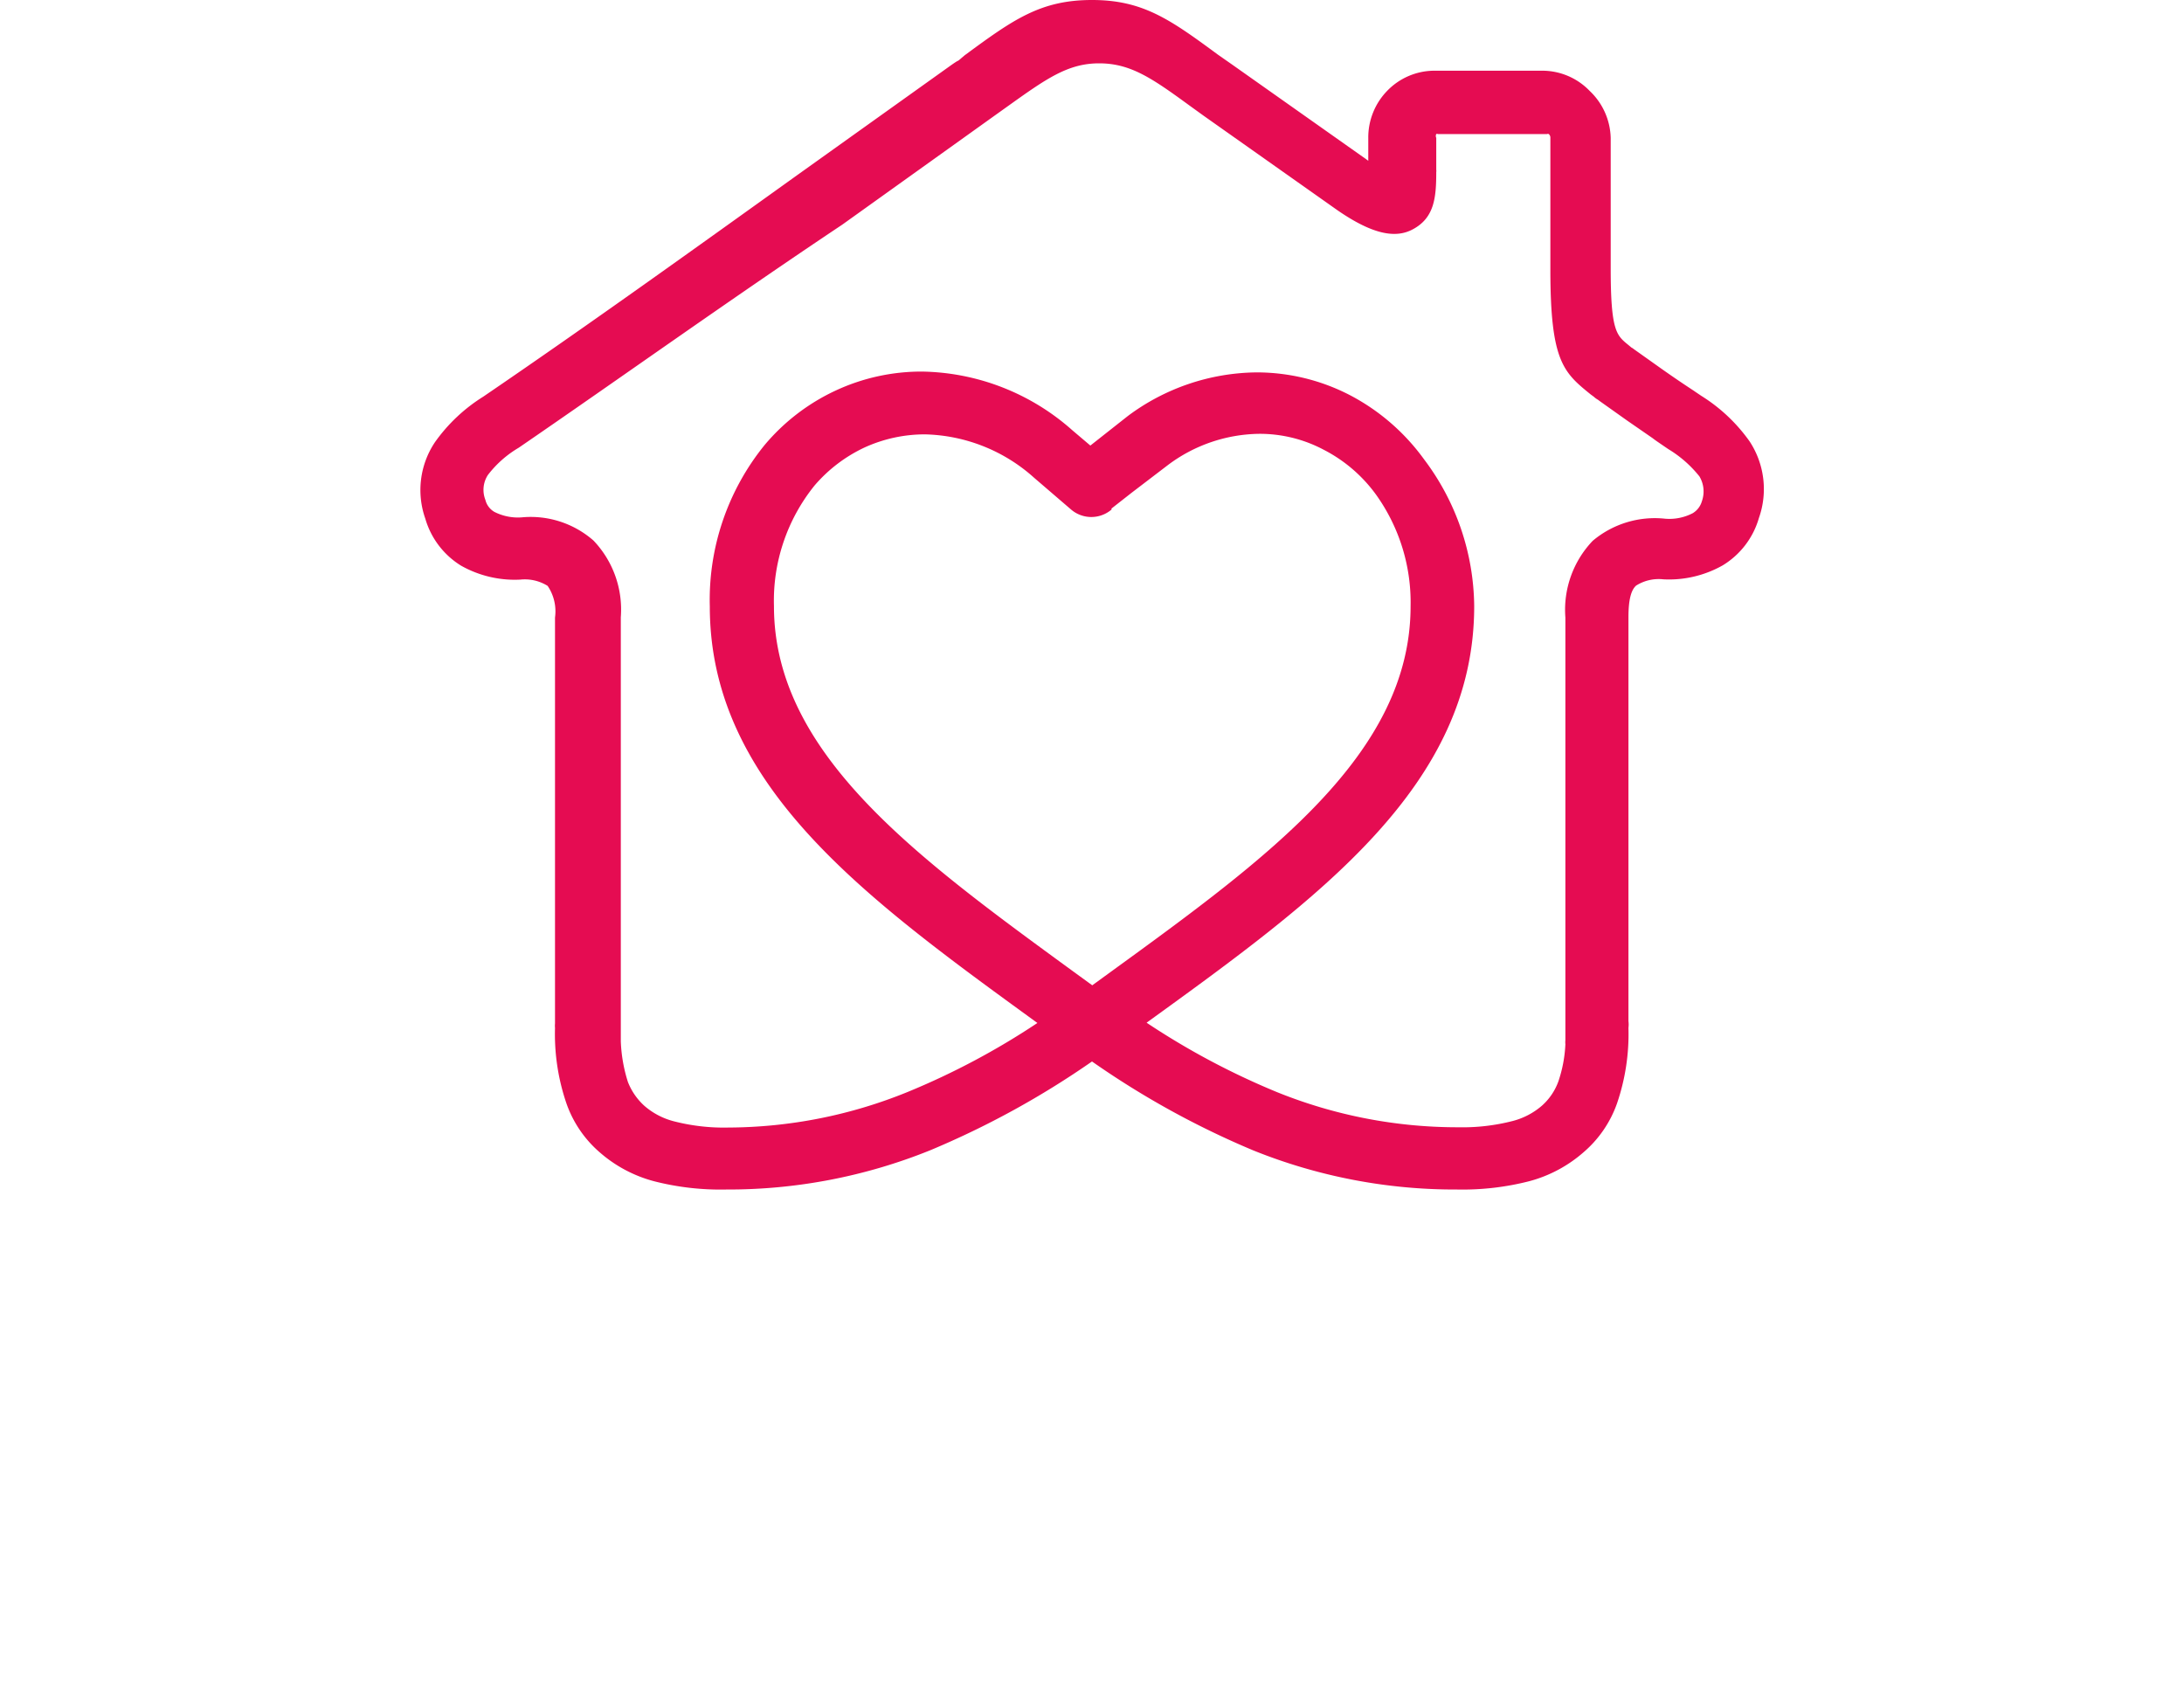
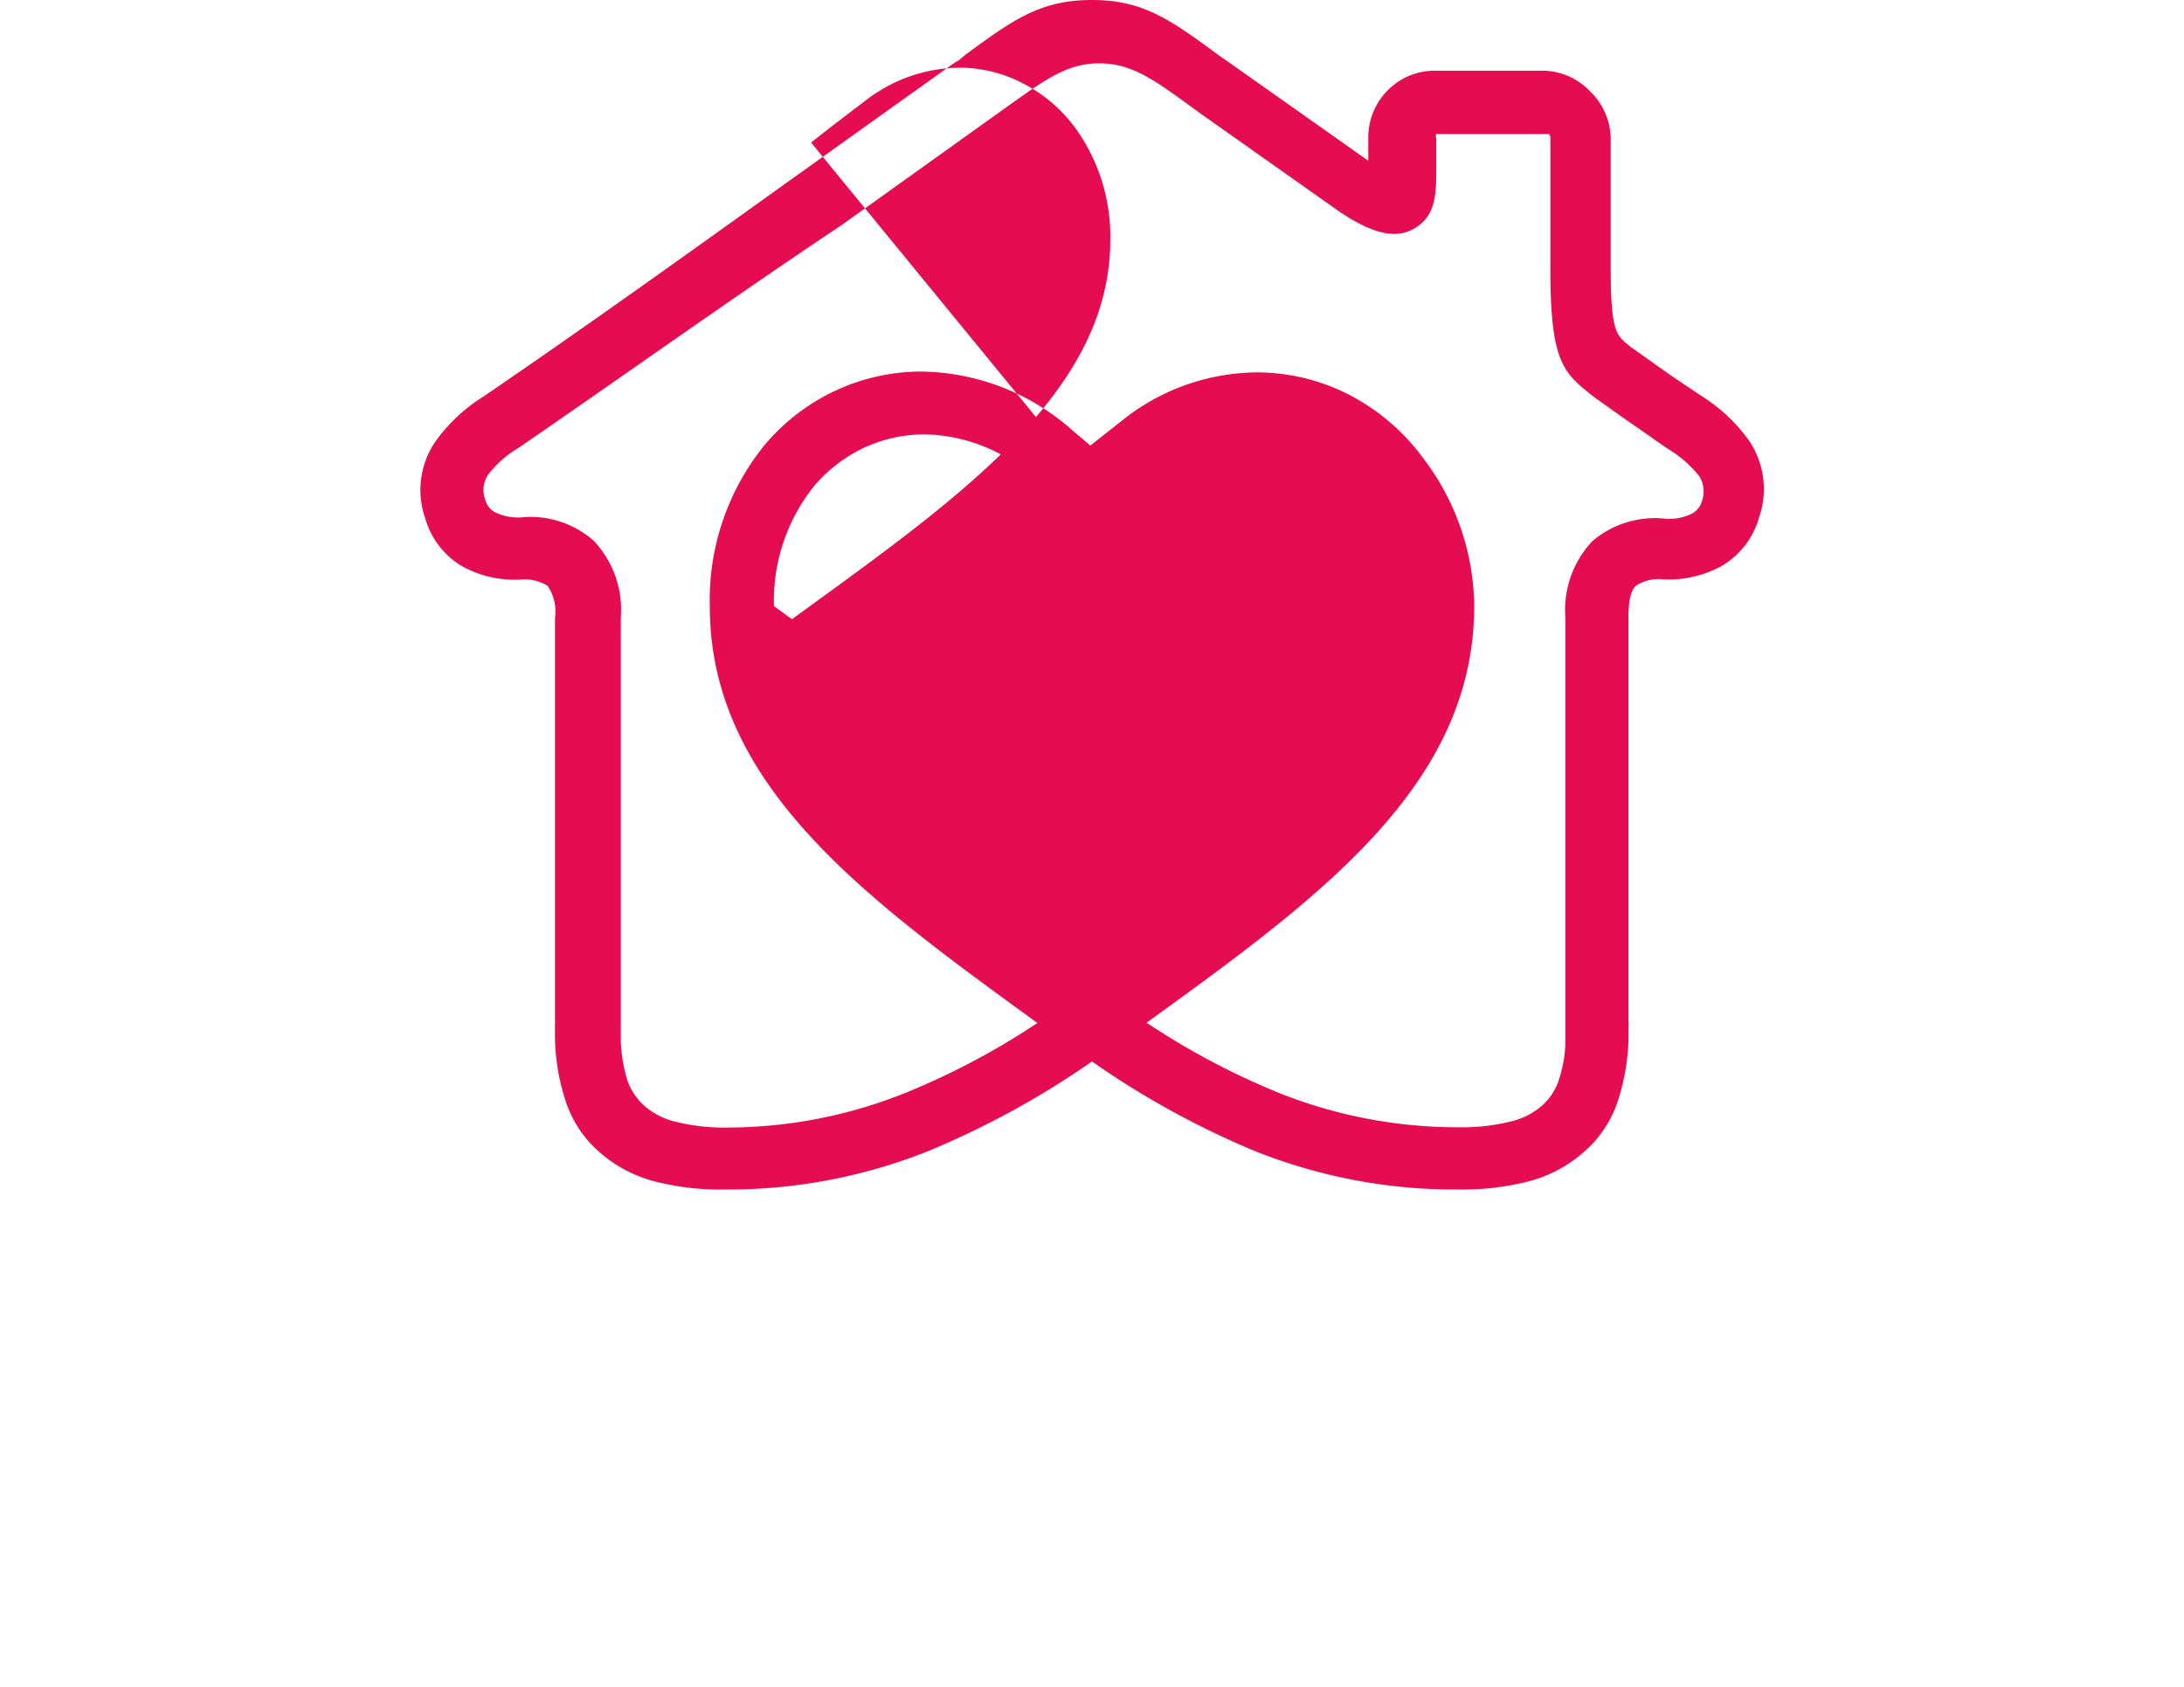
<svg xmlns="http://www.w3.org/2000/svg" id="Calque_1" data-name="Calque 1" viewBox="0 0 80 61.79">
  <defs>
    <style>.cls-1{fill:#e50c52;}</style>
  </defs>
-   <path class="cls-1" d="M40,0h0c1.86,0,2.86.71,4.61,2l.53.37,4.9,3.46.08.06V5.05a2.45,2.45,0,0,1,.69-1.72,2.41,2.41,0,0,1,1.71-.74h4a2.41,2.41,0,0,1,1.71.74A2.45,2.45,0,0,1,59,5.05V9.83c0,2.28.21,2.45.64,2.8l.12.1h0a.47.47,0,0,1,.09.06l1,.71c.51.36.87.6,1.19.81.56.39-.83-.56.28.19a6.16,6.16,0,0,1,1.77,1.67,3.18,3.18,0,0,1,.34,2.8,3,3,0,0,1-1.33,1.74,4,4,0,0,1-2.17.51,1.55,1.55,0,0,0-1,.23c-.19.17-.28.54-.28,1.16V37.4a1,1,0,0,1,0,.25,7.84,7.84,0,0,1-.42,2.77A4.19,4.19,0,0,1,58,42.21a4.94,4.94,0,0,1-2,1.06,9.86,9.86,0,0,1-2.63.3,19.74,19.74,0,0,1-7.48-1.44A31.59,31.59,0,0,1,40,38.88a31.91,31.91,0,0,1-5.92,3.25,19.74,19.74,0,0,1-7.48,1.44,9.81,9.81,0,0,1-2.63-.3,4.94,4.94,0,0,1-2-1.06,4.19,4.19,0,0,1-1.22-1.79,7.84,7.84,0,0,1-.42-2.77.81.81,0,0,1,0-.16V22.62a1.66,1.66,0,0,0-.27-1.16,1.58,1.58,0,0,0-1-.23,4,4,0,0,1-2.17-.51A3,3,0,0,1,15.58,19a3.15,3.15,0,0,1,.35-2.8,6.16,6.16,0,0,1,1.77-1.67c3.93-2.68,7.74-5.42,11.55-8.15l5.6-4c.43-.3.07,0,.48-.35C37.11.72,38.11,0,40,0ZM38,37.47h0c-6.29-4.57-12-8.69-12-15.26a9,9,0,0,1,2-5.9,7.54,7.54,0,0,1,2.6-2,7.45,7.45,0,0,1,3.17-.7,8.48,8.48,0,0,1,5.51,2.15l.66.56,0,0,1.37-1.08a8,8,0,0,1,4.72-1.6,7.43,7.43,0,0,1,3.43.84,7.83,7.83,0,0,1,2.7,2.34A9.05,9.05,0,0,1,54,22.2c0,6.57-5.68,10.69-12,15.26h0A27.5,27.5,0,0,0,46.77,40a17.65,17.65,0,0,0,6.64,1.29,7.38,7.38,0,0,0,2-.23,2.65,2.65,0,0,0,1.07-.56,2.18,2.18,0,0,0,.6-.88,4.9,4.9,0,0,0,.26-1.37.76.76,0,0,1,0-.15V22.62a3.66,3.66,0,0,1,1-2.81A3.53,3.53,0,0,1,61,19a1.86,1.86,0,0,0,1-.2.75.75,0,0,0,.34-.44,1.07,1.07,0,0,0-.09-.91,4.28,4.28,0,0,0-1.14-1c-.75-.51-.59-.41-.4-.28l-1.1-.76-1-.71-.08-.06a.72.72,0,0,1-.15-.11l-.11-.08c-1-.81-1.48-1.21-1.48-4.57V5.05a.17.17,0,0,0-.06-.14.07.07,0,0,0-.06,0h-4a.07.07,0,0,0-.06,0,.16.16,0,0,0,0,.14V6.22a.22.22,0,0,1,0,.08c0,.94-.07,1.68-.86,2.1-.63.34-1.47.19-2.76-.7l0,0-4.9-3.46-.54-.39c-1.37-1-2.15-1.53-3.29-1.53h0c-1.14,0-1.93.56-3.33,1.56,0,0,0,0,0,0h0l-.49.35-5.59,4C26.7,11,22.82,13.78,19,16.4a3.93,3.93,0,0,0-1.13,1,1,1,0,0,0-.09.91.7.7,0,0,0,.33.44,1.9,1.9,0,0,0,1,.2,3.49,3.49,0,0,1,2.63.85,3.66,3.66,0,0,1,1,2.81V38.14a5.58,5.58,0,0,0,.26,1.49,2.31,2.31,0,0,0,.61.88,2.65,2.65,0,0,0,1.07.56,7.32,7.32,0,0,0,2,.23A17.56,17.56,0,0,0,33.24,40,27.22,27.22,0,0,0,38,37.47Zm2.72-18.81a1.14,1.14,0,0,1-1.49,0L37.88,17.5a6.19,6.19,0,0,0-4-1.59,5.32,5.32,0,0,0-2.21.48,5.46,5.46,0,0,0-1.83,1.39,6.72,6.72,0,0,0-1.49,4.42c0,5.41,5.23,9.2,11,13.41l.66.48.66-.48c5.8-4.21,11-8,11-13.41a6.78,6.78,0,0,0-1.25-4.06,5.43,5.43,0,0,0-1.92-1.66,5,5,0,0,0-2.37-.59,5.68,5.68,0,0,0-3.37,1.16l-1.31,1-.74.58ZM36.66,3.85Z" />
+   <path class="cls-1" d="M40,0h0c1.86,0,2.86.71,4.61,2l.53.37,4.9,3.46.08.06V5.05a2.45,2.45,0,0,1,.69-1.72,2.41,2.41,0,0,1,1.71-.74h4a2.41,2.41,0,0,1,1.71.74A2.45,2.45,0,0,1,59,5.05V9.83c0,2.28.21,2.45.64,2.8l.12.1h0a.47.47,0,0,1,.09.06l1,.71c.51.36.87.6,1.19.81.56.39-.83-.56.28.19a6.16,6.16,0,0,1,1.77,1.67,3.18,3.18,0,0,1,.34,2.8,3,3,0,0,1-1.33,1.74,4,4,0,0,1-2.17.51,1.55,1.55,0,0,0-1,.23c-.19.17-.28.54-.28,1.16V37.4a1,1,0,0,1,0,.25,7.84,7.84,0,0,1-.42,2.77A4.19,4.19,0,0,1,58,42.21a4.94,4.94,0,0,1-2,1.06,9.86,9.86,0,0,1-2.63.3,19.74,19.74,0,0,1-7.48-1.44A31.59,31.59,0,0,1,40,38.88a31.91,31.91,0,0,1-5.92,3.25,19.74,19.74,0,0,1-7.48,1.44,9.81,9.81,0,0,1-2.63-.3,4.94,4.94,0,0,1-2-1.06,4.19,4.19,0,0,1-1.22-1.79,7.84,7.84,0,0,1-.42-2.77.81.81,0,0,1,0-.16V22.62a1.66,1.66,0,0,0-.27-1.16,1.58,1.58,0,0,0-1-.23,4,4,0,0,1-2.17-.51A3,3,0,0,1,15.58,19a3.15,3.15,0,0,1,.35-2.8,6.16,6.16,0,0,1,1.77-1.67c3.93-2.68,7.74-5.42,11.55-8.15l5.6-4c.43-.3.07,0,.48-.35C37.11.72,38.11,0,40,0ZM38,37.47h0c-6.29-4.57-12-8.69-12-15.26a9,9,0,0,1,2-5.9,7.54,7.54,0,0,1,2.6-2,7.45,7.45,0,0,1,3.17-.7,8.48,8.48,0,0,1,5.51,2.15l.66.56,0,0,1.37-1.08a8,8,0,0,1,4.72-1.6,7.43,7.43,0,0,1,3.43.84,7.83,7.83,0,0,1,2.7,2.34A9.05,9.05,0,0,1,54,22.2c0,6.57-5.68,10.69-12,15.26h0A27.5,27.5,0,0,0,46.77,40a17.65,17.65,0,0,0,6.64,1.29,7.38,7.38,0,0,0,2-.23,2.65,2.65,0,0,0,1.07-.56,2.18,2.18,0,0,0,.6-.88,4.9,4.9,0,0,0,.26-1.37.76.76,0,0,1,0-.15V22.62a3.66,3.66,0,0,1,1-2.81A3.53,3.53,0,0,1,61,19a1.86,1.86,0,0,0,1-.2.75.75,0,0,0,.34-.44,1.07,1.07,0,0,0-.09-.91,4.28,4.28,0,0,0-1.14-1c-.75-.51-.59-.41-.4-.28l-1.1-.76-1-.71-.08-.06a.72.72,0,0,1-.15-.11l-.11-.08c-1-.81-1.48-1.21-1.48-4.57V5.05a.17.17,0,0,0-.06-.14.07.07,0,0,0-.06,0h-4a.07.07,0,0,0-.06,0,.16.16,0,0,0,0,.14V6.22a.22.22,0,0,1,0,.08c0,.94-.07,1.68-.86,2.1-.63.34-1.47.19-2.76-.7l0,0-4.9-3.46-.54-.39c-1.37-1-2.15-1.53-3.29-1.53h0c-1.14,0-1.93.56-3.33,1.56,0,0,0,0,0,0h0l-.49.35-5.59,4C26.7,11,22.82,13.78,19,16.4a3.93,3.93,0,0,0-1.13,1,1,1,0,0,0-.09.91.7.7,0,0,0,.33.44,1.9,1.9,0,0,0,1,.2,3.49,3.49,0,0,1,2.63.85,3.66,3.66,0,0,1,1,2.81V38.14a5.58,5.58,0,0,0,.26,1.49,2.31,2.31,0,0,0,.61.88,2.65,2.65,0,0,0,1.07.56,7.32,7.32,0,0,0,2,.23A17.56,17.56,0,0,0,33.24,40,27.22,27.22,0,0,0,38,37.47Zm2.72-18.81a1.14,1.14,0,0,1-1.49,0L37.88,17.5a6.19,6.19,0,0,0-4-1.59,5.32,5.32,0,0,0-2.21.48,5.46,5.46,0,0,0-1.83,1.39,6.72,6.72,0,0,0-1.49,4.42l.66.48.66-.48c5.8-4.21,11-8,11-13.41a6.78,6.78,0,0,0-1.25-4.06,5.43,5.43,0,0,0-1.92-1.66,5,5,0,0,0-2.37-.59,5.68,5.68,0,0,0-3.37,1.16l-1.31,1-.74.58ZM36.66,3.85Z" />
</svg>